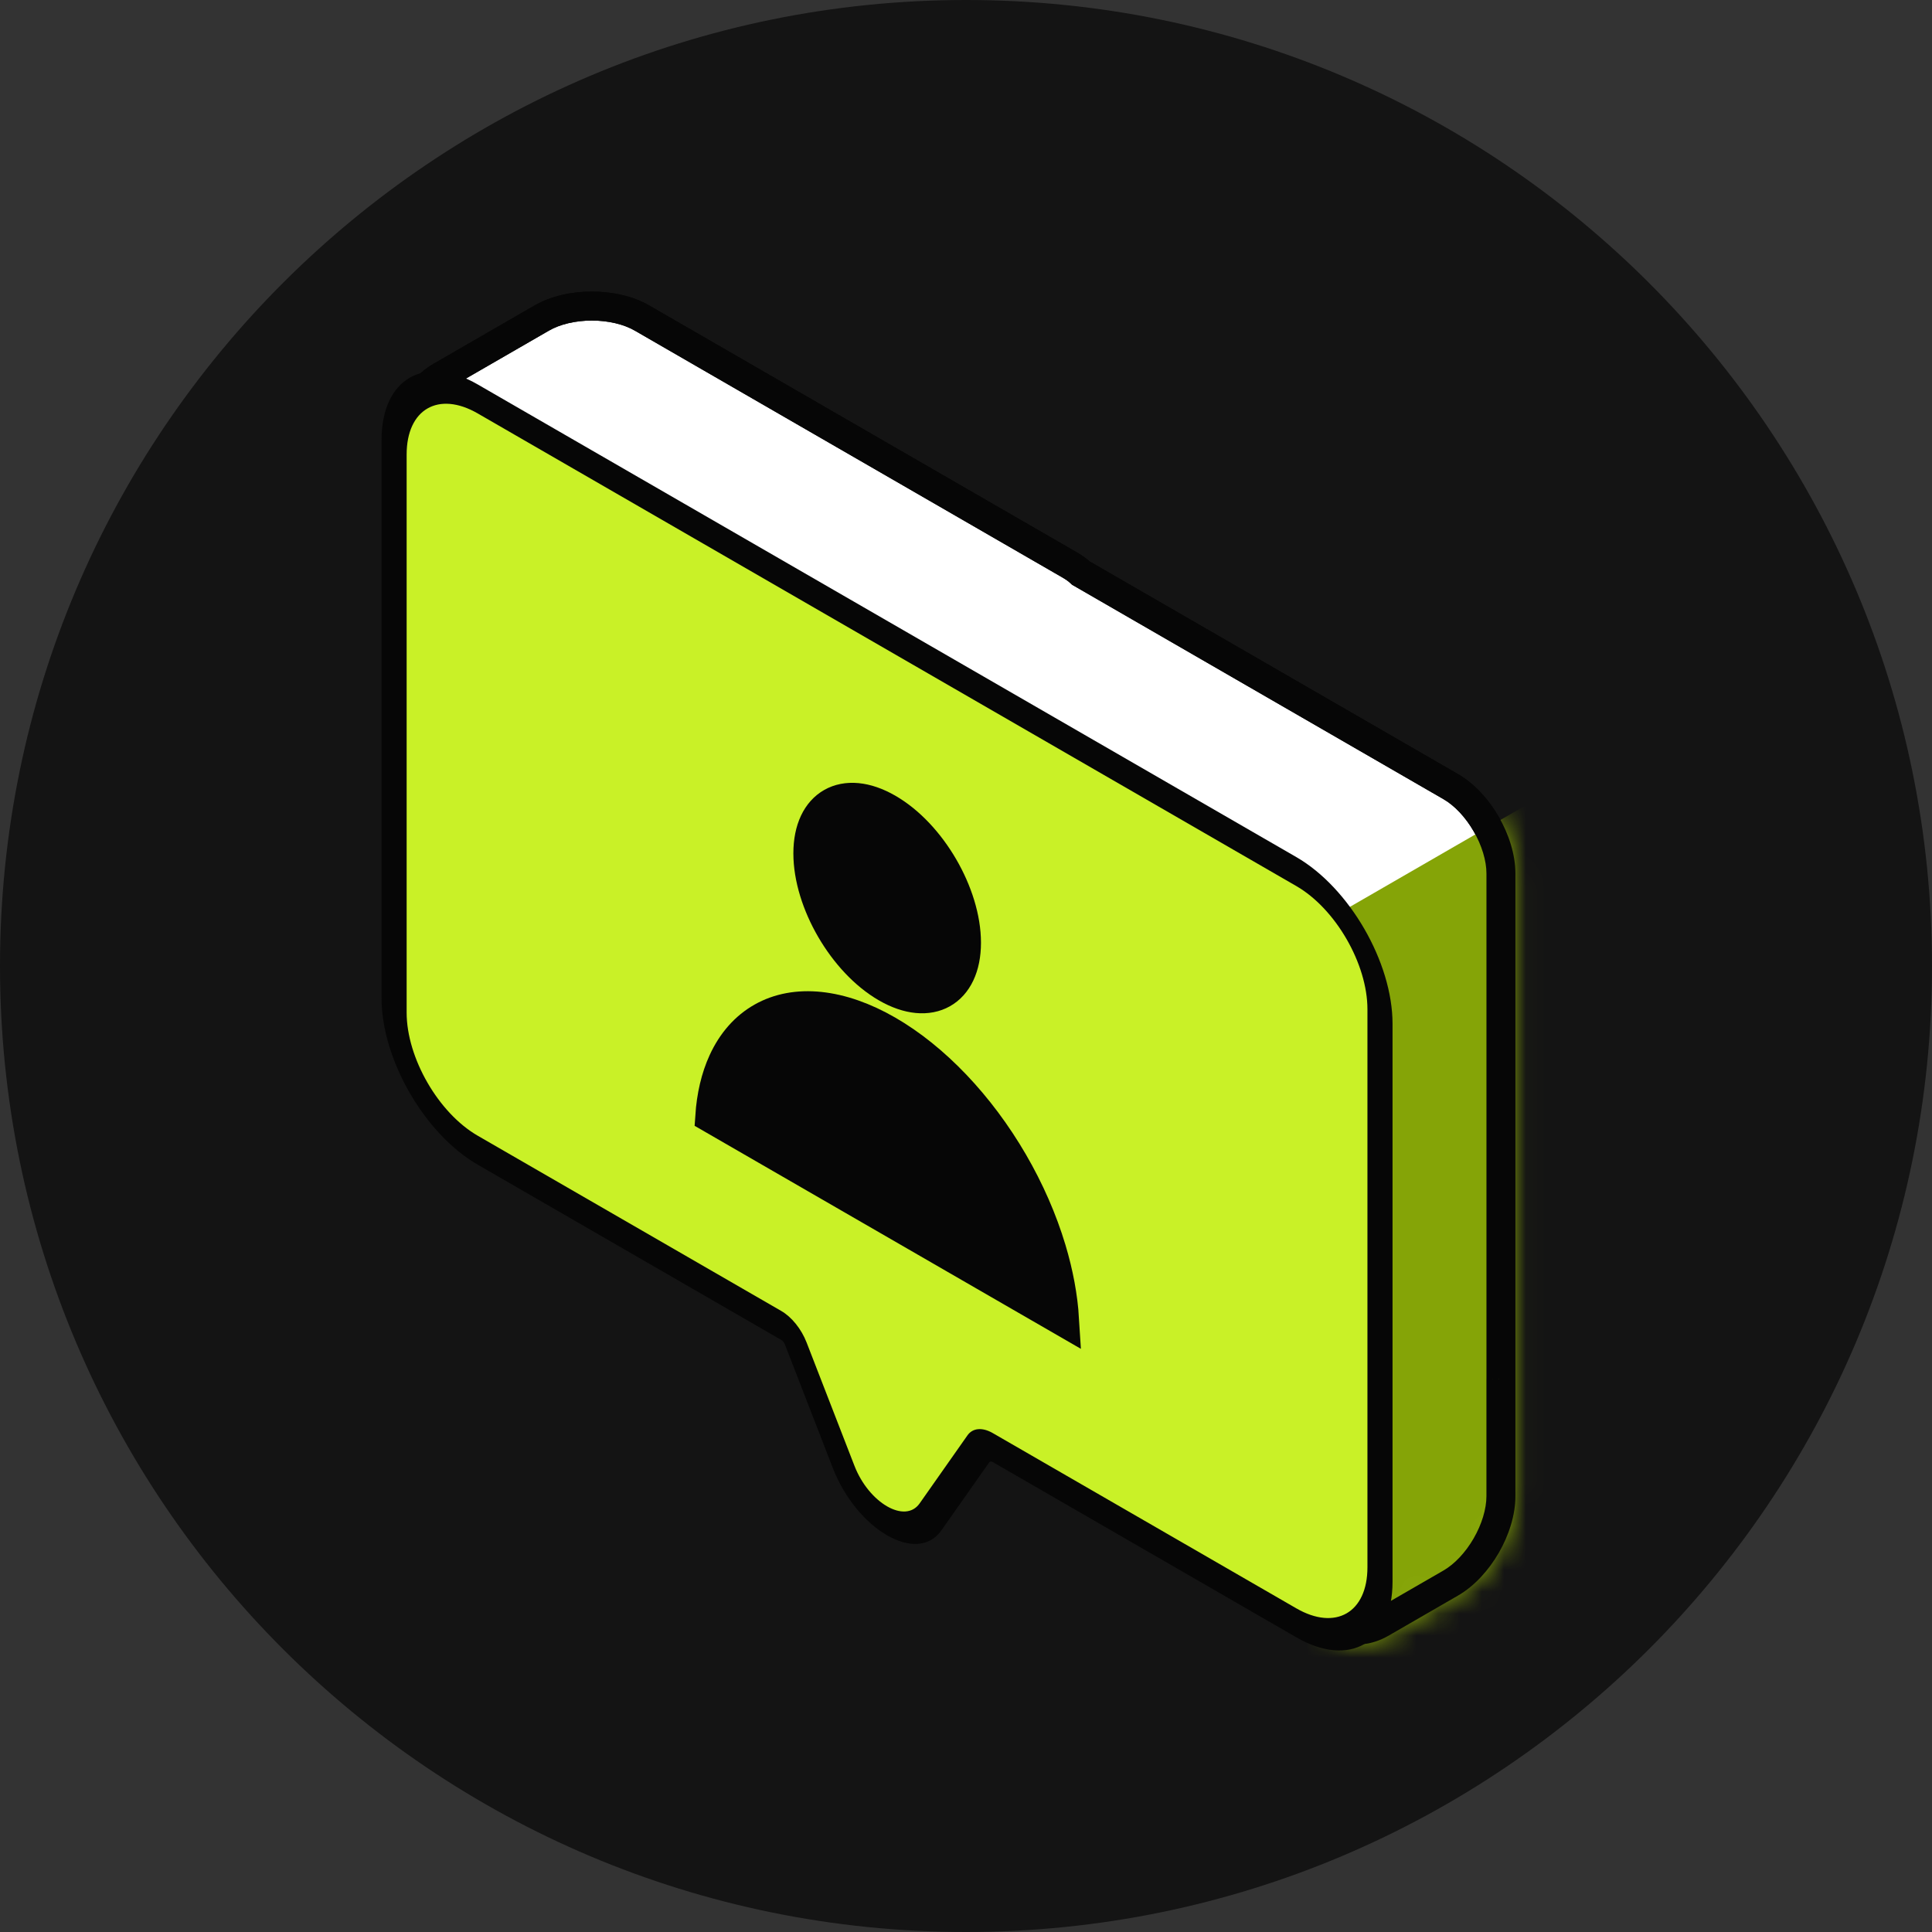
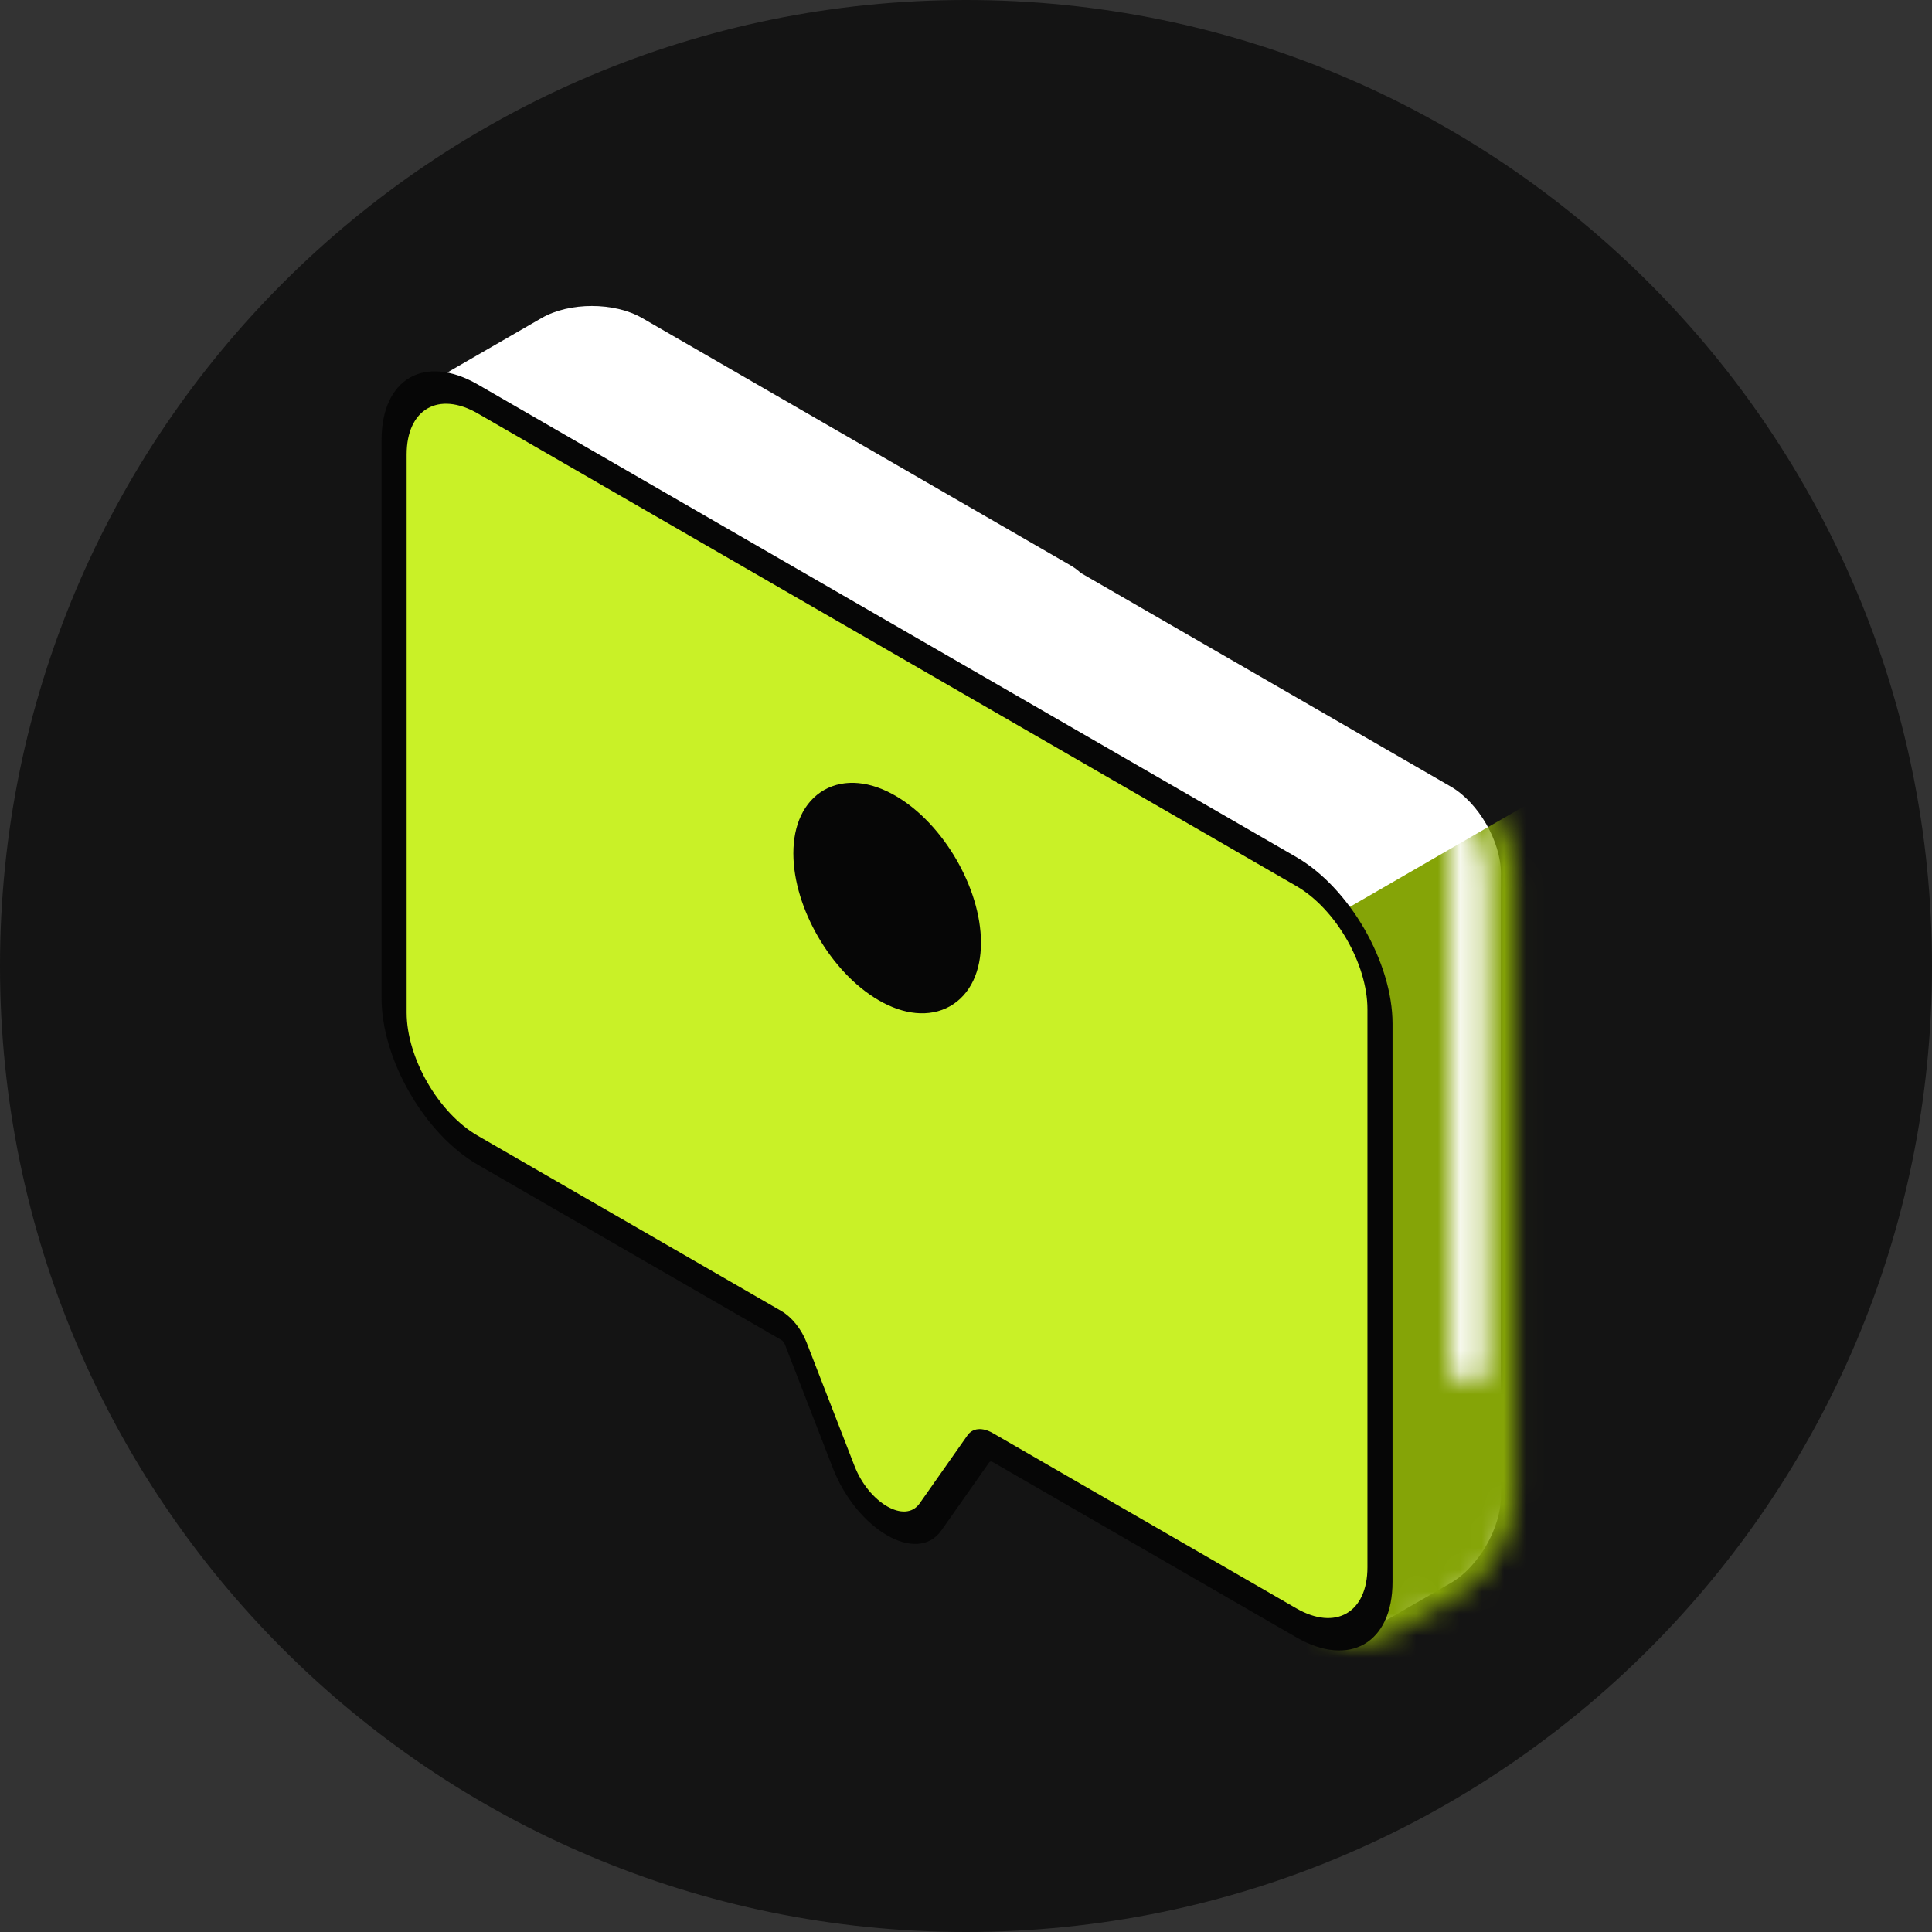
<svg xmlns="http://www.w3.org/2000/svg" width="88" height="88" viewBox="0 0 88 88" fill="none">
  <rect x="0" y="0" width="88" height="88" fill="#333333" stroke="none" />
  <path d="M44 88C68.3 88 88 68.3 88 44C88 19.7 68.3 0 44 0C19.7 0 0 19.7 0 44C0 68.3 19.7 88 44 88Z" fill="#141414" />
  <path fill-rule="evenodd" clip-rule="evenodd" d="M24.673 14.484C25.936 13.755 27.983 13.755 29.245 14.484L48.746 25.743C48.934 25.851 49.093 25.97 49.225 26.095L66.079 35.826C67.342 36.555 68.366 38.328 68.366 39.786V62.801C68.366 62.81 68.366 62.819 68.366 62.828V68.142C68.366 69.6 67.342 71.373 66.079 72.102L62.931 73.919C61.668 74.648 60.645 74.058 60.645 72.599V60.983L33.074 45.065C31.811 44.336 30.788 42.563 30.788 41.105V25.967L20.072 19.781C18.809 19.052 18.809 17.87 20.072 17.141L24.673 14.484Z" fill="white" />
-   <path d="M49.225 26.099L48.77 26.577L48.827 26.631L48.895 26.671L49.225 26.099ZM68.365 62.832L67.705 62.826V62.832H68.365ZM60.645 60.987H61.305V60.606L60.975 60.415L60.645 60.987ZM30.787 25.971H31.447V25.59L31.117 25.399L30.787 25.971ZM29.575 13.916C28.82 13.48 27.872 13.281 26.959 13.281C26.046 13.281 25.098 13.48 24.343 13.916L25.003 15.06C25.51 14.767 26.217 14.601 26.959 14.601C27.701 14.601 28.408 14.767 28.915 15.06L29.575 13.916ZM49.076 25.175L29.575 13.916L28.915 15.06L48.416 26.318L49.076 25.175ZM49.68 25.621C49.506 25.455 49.303 25.306 49.076 25.175L48.416 26.318C48.564 26.404 48.681 26.492 48.77 26.577L49.68 25.621ZM66.409 35.258L49.555 25.527L48.895 26.671L65.749 36.401L66.409 35.258ZM69.025 39.789C69.025 38.917 68.724 37.996 68.267 37.206C67.811 36.416 67.165 35.694 66.409 35.258L65.749 36.401C66.257 36.694 66.753 37.223 67.124 37.866C67.495 38.509 67.706 39.204 67.706 39.789H69.025ZM69.025 62.805V39.789H67.706V62.805H69.025ZM69.025 62.837C69.025 62.827 69.025 62.816 69.025 62.805H67.706C67.706 62.812 67.706 62.819 67.705 62.826L69.025 62.837ZM67.705 62.832V68.146H69.025V62.832H67.705ZM67.705 68.146C67.705 68.731 67.495 69.426 67.124 70.069C66.753 70.712 66.257 71.241 65.749 71.534L66.409 72.677C67.164 72.241 67.811 71.519 68.267 70.729C68.724 69.939 69.025 69.018 69.025 68.146H67.705ZM65.749 71.534L62.601 73.352L63.261 74.495L66.409 72.677L65.749 71.534ZM62.601 73.352C62.09 73.647 61.782 73.591 61.644 73.512C61.507 73.432 61.305 73.193 61.305 72.603H59.985C59.985 73.471 60.294 74.257 60.984 74.655C61.674 75.053 62.509 74.929 63.261 74.495L62.601 73.352ZM61.305 72.603V60.987H59.985V72.603H61.305ZM32.744 45.64L60.315 61.559L60.975 60.415L33.404 44.497L32.744 45.64ZM30.127 41.109C30.127 41.981 30.429 42.902 30.886 43.692C31.342 44.483 31.988 45.204 32.744 45.64L33.404 44.497C32.896 44.204 32.4 43.675 32.029 43.032C31.657 42.389 31.447 41.695 31.447 41.109H30.127ZM30.127 25.971V41.109H31.447V25.971H30.127ZM19.742 20.356L30.457 26.543L31.117 25.399L20.402 19.213L19.742 20.356ZM19.742 16.573C18.99 17.007 18.465 17.668 18.465 18.464C18.465 19.261 18.99 19.922 19.742 20.356L20.402 19.213C19.891 18.918 19.785 18.623 19.785 18.464C19.785 18.305 19.891 18.011 20.402 17.716L19.742 16.573ZM24.343 13.916L19.742 16.573L20.402 17.716L25.003 15.06L24.343 13.916Z" fill="#060606" />
  <mask id="mask0_1970_13747" style="mask-type:alpha" maskUnits="userSpaceOnUse" x="18" y="13" width="52" height="62">
-     <path fill-rule="evenodd" clip-rule="evenodd" d="M24.673 14.484C25.936 13.755 27.983 13.755 29.245 14.484L48.746 25.743C48.934 25.851 49.093 25.97 49.225 26.095L66.079 35.826C67.342 36.555 68.366 38.328 68.366 39.786V62.801C68.366 62.81 68.366 62.819 68.366 62.828V68.142C68.366 69.6 67.342 71.373 66.079 72.102L62.931 73.919C61.668 74.648 60.645 74.058 60.645 72.599V60.983L33.074 45.065C31.811 44.336 30.788 42.563 30.788 41.105V25.967L20.072 19.781C18.809 19.052 18.809 17.87 20.072 17.141L24.673 14.484Z" fill="#71A407" />
+     <path fill-rule="evenodd" clip-rule="evenodd" d="M24.673 14.484C25.936 13.755 27.983 13.755 29.245 14.484L48.746 25.743C48.934 25.851 49.093 25.97 49.225 26.095L66.079 35.826V62.801C68.366 62.81 68.366 62.819 68.366 62.828V68.142C68.366 69.6 67.342 71.373 66.079 72.102L62.931 73.919C61.668 74.648 60.645 74.058 60.645 72.599V60.983L33.074 45.065C31.811 44.336 30.788 42.563 30.788 41.105V25.967L20.072 19.781C18.809 19.052 18.809 17.87 20.072 17.141L24.673 14.484Z" fill="#71A407" />
    <path d="M49.225 26.099L48.77 26.577L48.827 26.631L48.895 26.671L49.225 26.099ZM68.365 62.832L67.705 62.826V62.832H68.365ZM60.645 60.987H61.305V60.606L60.975 60.415L60.645 60.987ZM30.787 25.971H31.447V25.59L31.117 25.399L30.787 25.971ZM29.575 13.916C28.82 13.48 27.872 13.281 26.959 13.281C26.046 13.281 25.098 13.48 24.343 13.916L25.003 15.06C25.51 14.767 26.217 14.601 26.959 14.601C27.701 14.601 28.408 14.767 28.915 15.06L29.575 13.916ZM49.076 25.175L29.575 13.916L28.915 15.06L48.416 26.318L49.076 25.175ZM49.68 25.621C49.506 25.455 49.303 25.306 49.076 25.175L48.416 26.318C48.564 26.404 48.681 26.492 48.77 26.577L49.68 25.621ZM66.409 35.258L49.555 25.527L48.895 26.671L65.749 36.401L66.409 35.258ZM69.025 39.789C69.025 38.917 68.724 37.996 68.267 37.206C67.811 36.416 67.165 35.694 66.409 35.258L65.749 36.401C66.257 36.694 66.753 37.223 67.124 37.866C67.495 38.509 67.706 39.204 67.706 39.789H69.025ZM69.025 62.805V39.789H67.706V62.805H69.025ZM69.025 62.837C69.025 62.827 69.025 62.816 69.025 62.805H67.706C67.706 62.812 67.706 62.819 67.705 62.826L69.025 62.837ZM67.705 62.832V68.146H69.025V62.832H67.705ZM67.705 68.146C67.705 68.731 67.495 69.426 67.124 70.069C66.753 70.712 66.257 71.241 65.749 71.534L66.409 72.677C67.164 72.241 67.811 71.519 68.267 70.729C68.724 69.939 69.025 69.018 69.025 68.146H67.705ZM65.749 71.534L62.601 73.352L63.261 74.495L66.409 72.677L65.749 71.534ZM62.601 73.352C62.09 73.647 61.782 73.591 61.644 73.512C61.507 73.432 61.305 73.193 61.305 72.603H59.985C59.985 73.471 60.294 74.257 60.984 74.655C61.674 75.053 62.509 74.929 63.261 74.495L62.601 73.352ZM61.305 72.603V60.987H59.985V72.603H61.305ZM32.744 45.64L60.315 61.559L60.975 60.415L33.404 44.497L32.744 45.64ZM30.127 41.109C30.127 41.981 30.429 42.902 30.886 43.692C31.342 44.483 31.988 45.204 32.744 45.64L33.404 44.497C32.896 44.204 32.4 43.675 32.029 43.032C31.657 42.389 31.447 41.695 31.447 41.109H30.127ZM30.127 25.971V41.109H31.447V25.971H30.127ZM19.742 20.356L30.457 26.543L31.117 25.399L20.402 19.213L19.742 20.356ZM19.742 16.573C18.99 17.007 18.465 17.668 18.465 18.464C18.465 19.261 18.99 19.922 19.742 20.356L20.402 19.213C19.891 18.918 19.785 18.623 19.785 18.464C19.785 18.305 19.891 18.011 20.402 17.716L19.742 16.573ZM24.343 13.916L19.742 16.573L20.402 17.716L25.003 15.06L24.343 13.916Z" fill="#060606" />
  </mask>
  <g mask="url(#mask0_1970_13747)">
    <path d="M59.016 45.373C59.016 43.915 60.039 42.142 61.302 41.413L70.325 36.203V69.819C70.325 71.277 69.301 73.05 68.039 73.779L61.302 77.668C60.039 78.397 59.016 77.806 59.016 76.348V45.373Z" fill="#85A407" />
  </g>
-   <path d="M49.225 26.099L48.77 26.577L48.827 26.631L48.895 26.671L49.225 26.099ZM68.365 62.832L67.705 62.826V62.832H68.365ZM60.645 60.987H61.305V60.606L60.975 60.415L60.645 60.987ZM30.787 25.971H31.447V25.59L31.117 25.399L30.787 25.971ZM29.575 13.916C28.82 13.48 27.872 13.281 26.959 13.281C26.046 13.281 25.098 13.48 24.343 13.916L25.003 15.06C25.51 14.767 26.217 14.601 26.959 14.601C27.701 14.601 28.408 14.767 28.915 15.06L29.575 13.916ZM49.076 25.175L29.575 13.916L28.915 15.06L48.416 26.318L49.076 25.175ZM49.68 25.621C49.506 25.455 49.303 25.306 49.076 25.175L48.416 26.318C48.564 26.404 48.681 26.492 48.77 26.577L49.68 25.621ZM66.409 35.258L49.555 25.527L48.895 26.671L65.749 36.401L66.409 35.258ZM69.025 39.789C69.025 38.917 68.724 37.996 68.267 37.206C67.811 36.416 67.165 35.694 66.409 35.258L65.749 36.401C66.257 36.694 66.753 37.223 67.124 37.866C67.495 38.509 67.706 39.204 67.706 39.789H69.025ZM69.025 62.805V39.789H67.706V62.805H69.025ZM69.025 62.837C69.025 62.827 69.025 62.816 69.025 62.805H67.706C67.706 62.812 67.706 62.819 67.705 62.826L69.025 62.837ZM67.705 62.832V68.146H69.025V62.832H67.705ZM67.705 68.146C67.705 68.731 67.495 69.426 67.124 70.069C66.753 70.712 66.257 71.241 65.749 71.534L66.409 72.677C67.164 72.241 67.811 71.519 68.267 70.729C68.724 69.939 69.025 69.018 69.025 68.146H67.705ZM65.749 71.534L62.601 73.352L63.261 74.495L66.409 72.677L65.749 71.534ZM62.601 73.352C62.09 73.647 61.782 73.591 61.644 73.512C61.507 73.432 61.305 73.193 61.305 72.603H59.985C59.985 73.471 60.294 74.257 60.984 74.655C61.674 75.053 62.509 74.929 63.261 74.495L62.601 73.352ZM61.305 72.603V60.987H59.985V72.603H61.305ZM32.744 45.64L60.315 61.559L60.975 60.415L33.404 44.497L32.744 45.64ZM30.127 41.109C30.127 41.981 30.429 42.902 30.886 43.692C31.342 44.483 31.988 45.204 32.744 45.64L33.404 44.497C32.896 44.204 32.4 43.675 32.029 43.032C31.657 42.389 31.447 41.695 31.447 41.109H30.127ZM30.127 25.971V41.109H31.447V25.971H30.127ZM19.742 20.356L30.457 26.543L31.117 25.399L20.402 19.213L19.742 20.356ZM19.742 16.573C18.99 17.007 18.465 17.668 18.465 18.464C18.465 19.261 18.99 19.922 19.742 20.356L20.402 19.213C19.891 18.918 19.785 18.623 19.785 18.464C19.785 18.305 19.891 18.011 20.402 17.716L19.742 16.573ZM24.343 13.916L19.742 16.573L20.402 17.716L25.003 15.06L24.343 13.916Z" fill="#060606" />
  <path fill-rule="evenodd" clip-rule="evenodd" d="M21.764 18.169C19.659 16.954 17.953 17.939 17.953 20.369V45.788C17.953 48.218 19.659 51.173 21.764 52.388L35.588 60.369C35.86 60.526 36.112 60.84 36.248 61.19L38.426 66.803C39.306 69.072 41.506 70.342 42.386 69.09L44.564 65.991C44.7 65.798 44.952 65.775 45.224 65.933L59.049 73.914C61.153 75.129 62.859 74.144 62.859 71.714V46.295C62.859 43.865 61.153 40.91 59.049 39.696L21.764 18.169Z" fill="#C9F127" />
  <path d="M18.522 20.703C18.522 18.637 19.972 17.8 21.761 18.832V17.512C19.341 16.115 17.379 17.248 17.379 20.043L18.522 20.703ZM18.522 46.121V20.703L17.379 20.043V45.461L18.522 46.121ZM21.761 51.731C19.972 50.699 18.522 48.187 18.522 46.121L17.379 45.461C17.379 48.256 19.341 51.654 21.761 53.051V51.731ZM35.586 59.713L21.761 51.731V53.051L35.586 61.033V59.713ZM38.918 66.763L36.74 61.15L35.751 61.238L37.928 66.851L38.918 66.763ZM41.888 68.478C41.228 69.417 39.578 68.464 38.918 66.763L37.928 66.851C39.028 69.686 41.778 71.274 42.878 69.709L41.888 68.478ZM44.066 65.379L41.888 68.478L42.878 69.709L45.056 66.611L44.066 65.379ZM59.046 73.258L45.221 65.276V66.596L59.046 74.578V73.258ZM62.285 71.388C62.285 73.454 60.835 74.291 59.046 73.258V74.578C61.466 75.975 63.428 74.843 63.428 72.048L62.285 71.388ZM62.285 45.969V71.388L63.428 72.048V46.629L62.285 45.969ZM59.046 40.359C60.835 41.392 62.285 43.904 62.285 45.969L63.428 46.629C63.428 43.835 61.466 40.437 59.046 39.039V40.359ZM21.761 18.832L59.046 40.359V39.039L21.761 17.512V18.832ZM45.056 66.611C45.09 66.562 45.153 66.557 45.221 66.596V65.276C44.745 65.001 44.304 65.04 44.066 65.379L45.056 66.611ZM35.586 61.033C35.654 61.072 35.716 61.151 35.751 61.238L36.74 61.15C36.502 60.536 36.062 59.988 35.586 59.713V61.033Z" fill="#060606" />
-   <path d="M47.811 56.917C48.139 58.011 48.337 59.081 48.399 60.09L32.418 50.863C32.48 49.926 32.678 49.084 33.006 48.37C33.408 47.494 33.998 46.828 34.741 46.409C35.485 45.989 36.368 45.826 37.34 45.928C38.313 46.03 39.356 46.395 40.409 47.003C41.462 47.611 42.504 48.45 43.477 49.471C44.449 50.492 45.333 51.675 46.076 52.953C46.82 54.231 47.409 55.578 47.811 56.917Z" fill="#060606" stroke="#060606" stroke-width="1.5" />
  <path d="M43.932 42.939C43.932 45.147 42.362 46.044 40.409 44.917C38.457 43.79 36.887 41.079 36.887 38.871C36.887 36.663 38.457 35.767 40.409 36.894C42.362 38.021 43.932 40.731 43.932 42.939Z" fill="#060606" stroke="#060606" stroke-width="1.5" />
</svg>